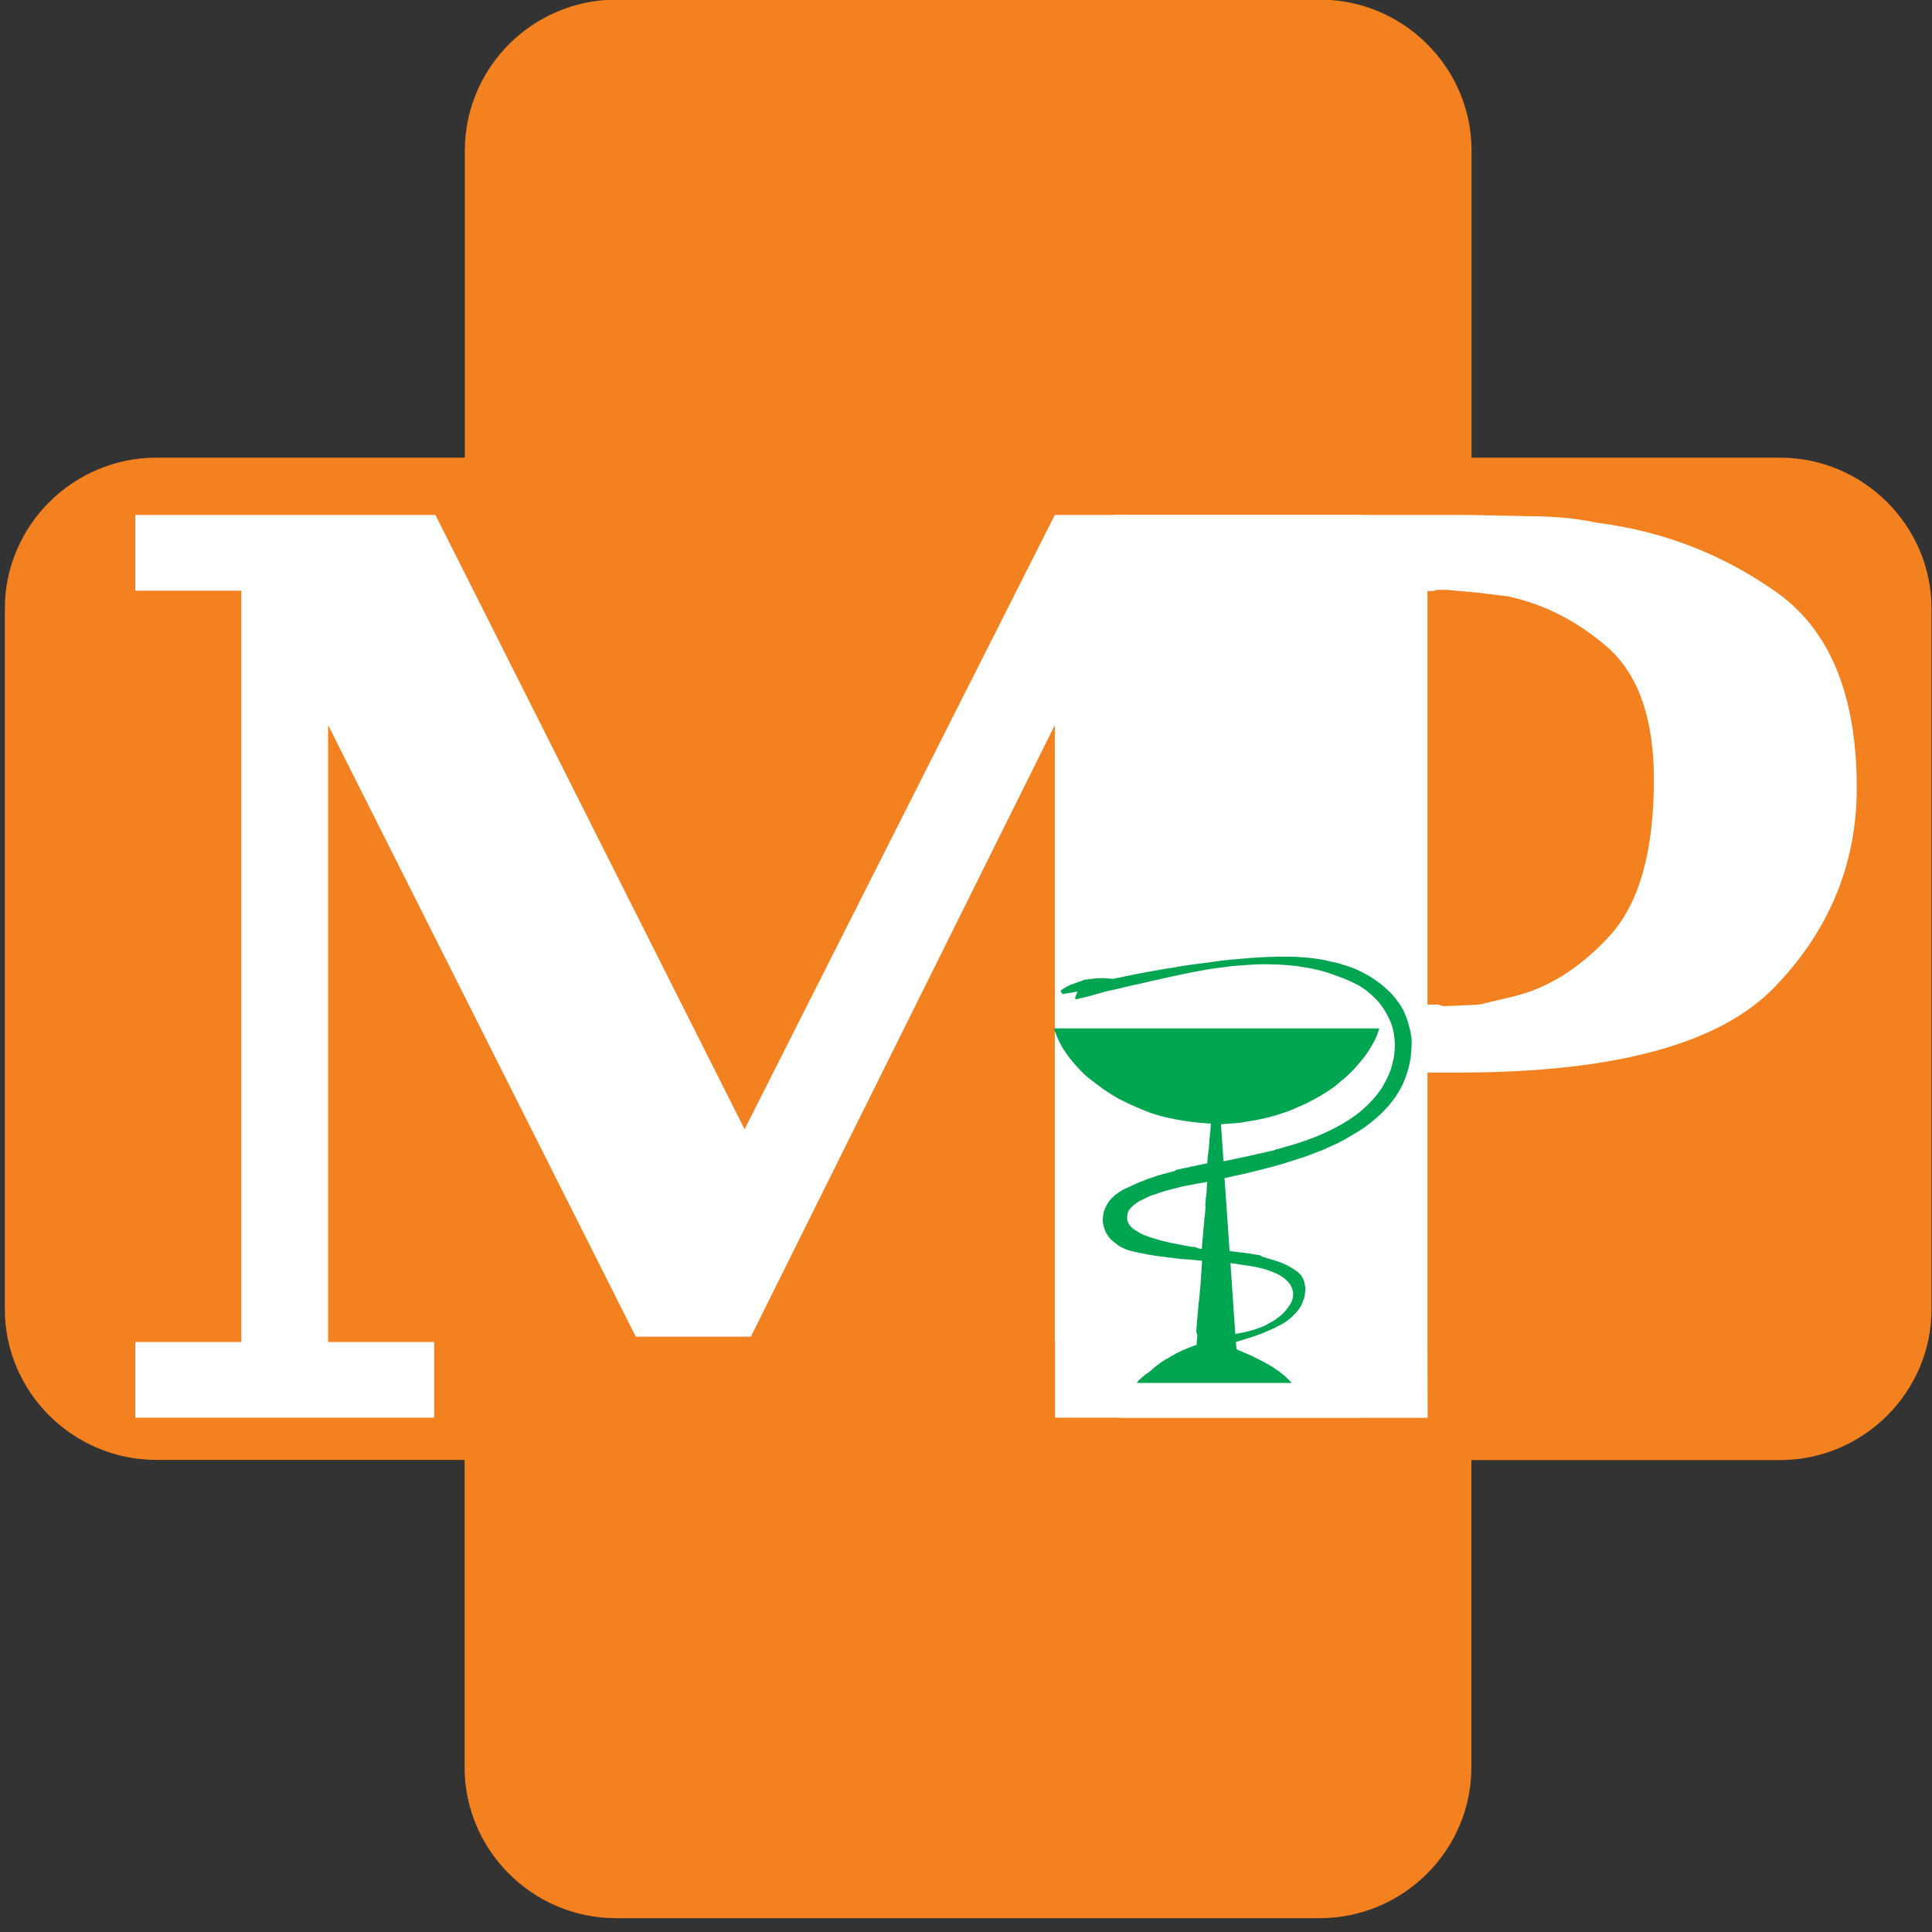
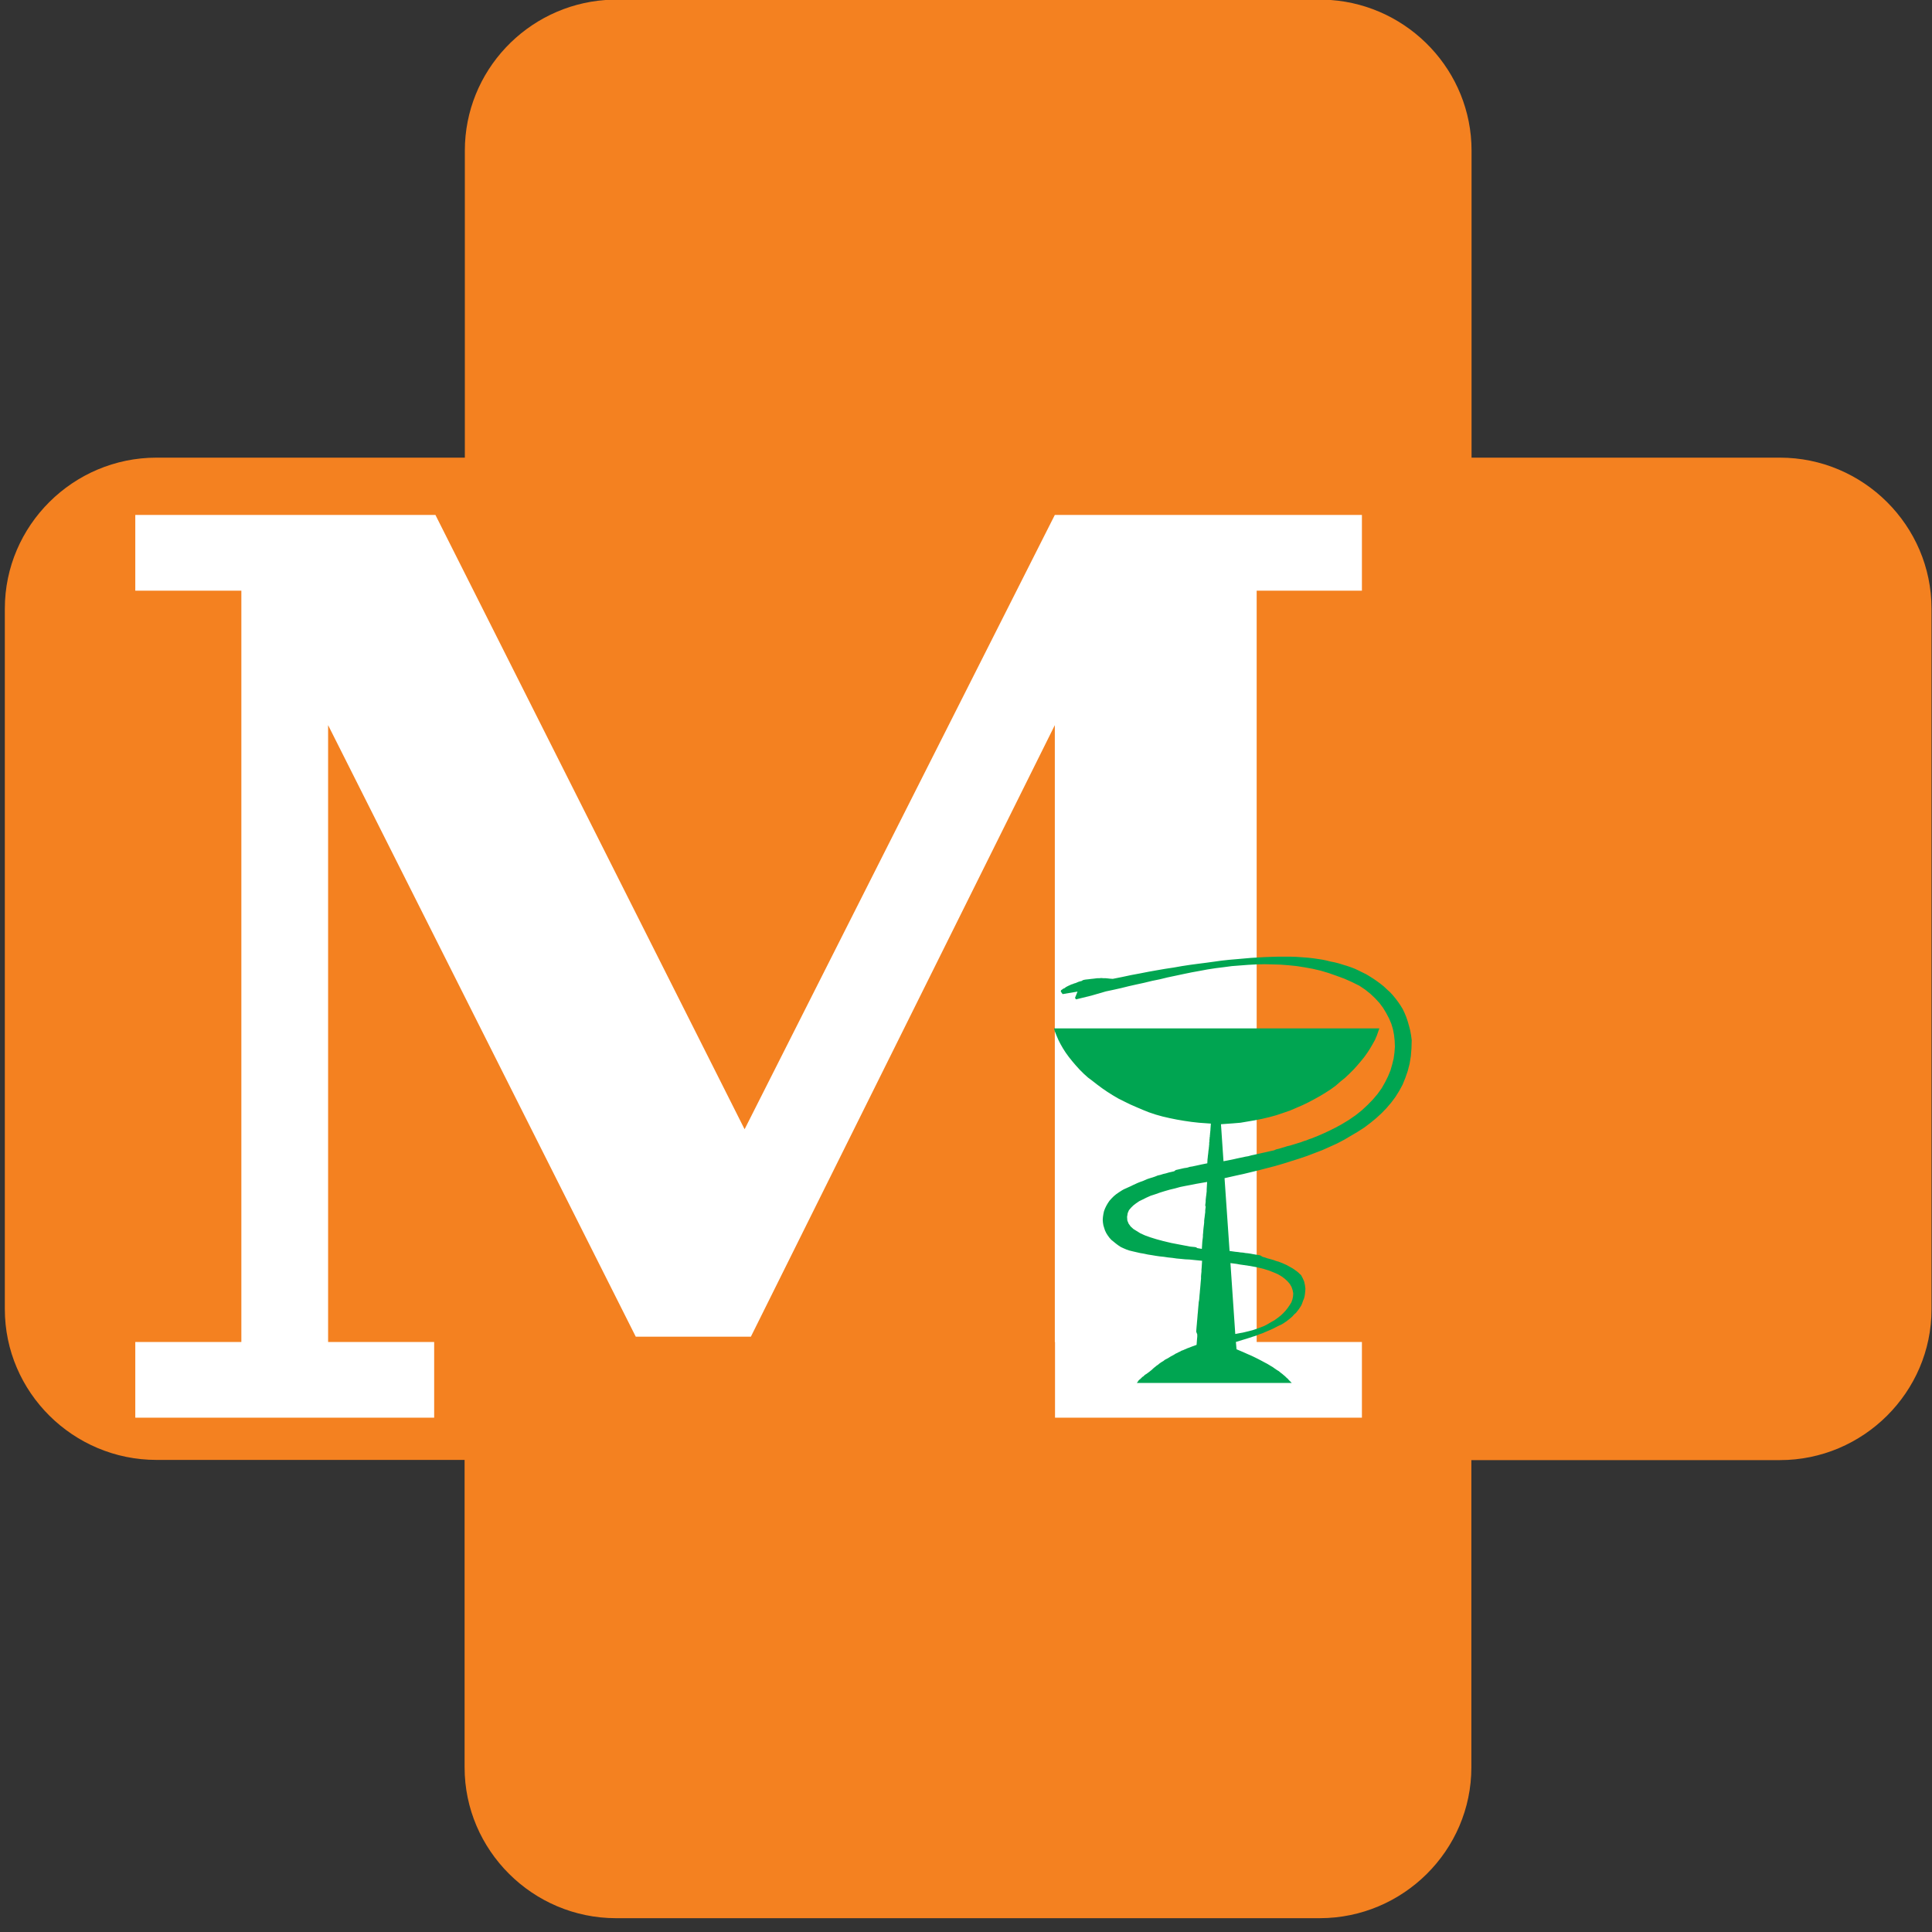
<svg xmlns="http://www.w3.org/2000/svg" width="40" height="40" viewBox="0 0 40 40" fill="none">
  <rect x="0" y="0" width="40" height="40" fill="#333333" stroke="none" />
  <path fill-rule="evenodd" clip-rule="evenodd" d="M27.553 0C29.175 0.117 30.467 1.472 30.467 3.118V9.475H36.851C38.577 9.475 39.99 10.882 39.99 12.601V27.108C39.99 28.823 38.577 30.23 36.851 30.23H30.463V36.592C30.463 38.311 29.049 39.714 27.323 39.714H12.755C11.028 39.714 9.619 38.306 9.619 36.592V30.226H3.24C1.513 30.226 0.1 28.823 0.1 27.104V12.601C0.1 10.882 1.513 9.475 3.24 9.475H9.624V3.118C9.624 1.472 10.911 0.117 12.537 0H27.553Z" fill="#F48120" />
  <path fill-rule="evenodd" clip-rule="evenodd" d="M21.839 10.661H28.197V12.229H26.018V27.784H28.197V29.351H21.843V27.784H21.839V15.013L15.546 27.675H13.163L6.793 15.013V27.784H8.989V29.351H2.801V27.784H4.997V12.229H2.801V10.661H9.015L15.416 23.38L21.839 10.661Z" fill="white" />
-   <path fill-rule="evenodd" clip-rule="evenodd" d="M29.554 27.784L29.558 29.355H23.166V27.784H25.262V12.229H23.07V10.661H30.363L31.663 10.687C31.88 10.687 32.115 10.696 32.363 10.718C32.58 10.735 32.815 10.77 33.059 10.822C34.429 10.995 35.668 11.476 36.777 12.259C37.886 13.043 38.442 14.39 38.442 16.312C38.442 17.876 37.881 19.248 36.76 20.418C35.624 21.613 33.437 22.206 30.197 22.206H29.554V27.784ZM29.554 20.799H29.776L29.867 20.829H29.98L30.628 20.799L31.297 20.639C32.024 20.474 32.702 20.054 33.32 19.383C33.937 18.712 34.242 17.629 34.242 16.139C34.242 14.909 33.937 14.009 33.324 13.437C32.685 12.874 31.985 12.51 31.215 12.346L30.571 12.268L29.954 12.212H29.745L29.662 12.238H29.554V20.799Z" fill="white" />
  <path fill-rule="evenodd" clip-rule="evenodd" d="M25.575 27.619L25.475 26.151L25.605 26.168L25.675 26.181L25.74 26.19L25.888 26.212L26.027 26.238L26.153 26.268L26.266 26.303L26.366 26.342L26.457 26.381L26.536 26.428L26.601 26.476L26.657 26.528L26.705 26.584L26.74 26.645L26.762 26.71L26.775 26.775L26.771 26.84L26.758 26.904L26.736 26.965L26.701 27.021L26.662 27.078L26.618 27.134L26.566 27.19L26.514 27.238L26.453 27.286L26.388 27.333L26.318 27.372L26.244 27.416L26.171 27.454L26.092 27.485L26.01 27.515L25.931 27.541L25.844 27.563L25.757 27.584L25.575 27.619ZM24.983 24.627V24.666L24.979 24.7L24.975 24.739L24.97 24.774L24.966 24.809L24.962 24.848V24.882L24.957 24.921L24.953 24.956L24.962 24.986L24.957 25.025L24.953 25.06V25.099L24.948 25.133L24.944 25.168L24.94 25.203L24.935 25.237L24.931 25.276V25.311L24.927 25.35L24.922 25.389L24.918 25.424L24.914 25.462L24.909 25.532L24.905 25.566V25.601L24.901 25.64L24.896 25.675L24.892 25.714L24.883 25.857L24.779 25.839L24.774 25.835H24.788L24.783 25.831H24.774L24.77 25.826H24.766L24.762 25.822H24.744L24.74 25.818H24.727L24.64 25.809L24.435 25.77L24.253 25.735L24.087 25.696L23.944 25.657L23.818 25.618L23.709 25.579L23.613 25.536L23.535 25.488L23.466 25.445L23.409 25.393L23.366 25.333L23.34 25.268L23.335 25.194L23.348 25.116L23.374 25.055L23.418 25.003L23.466 24.956L23.522 24.913L23.587 24.869L23.657 24.835L23.735 24.796L23.822 24.757L23.918 24.726L24.014 24.692L24.113 24.661L24.218 24.631L24.327 24.605L24.435 24.575L24.544 24.553L24.657 24.532L24.766 24.51L24.992 24.471L24.983 24.627ZM22.896 20.526L23.061 20.491L23.213 20.457L23.37 20.418L23.526 20.383L23.687 20.348L23.848 20.309L24.014 20.275L24.174 20.236L24.34 20.201L24.505 20.166L24.67 20.132L24.835 20.102L25.001 20.071L25.17 20.045L25.34 20.024L25.505 20.002L25.675 19.989L25.844 19.976L26.014 19.967L26.179 19.963L26.349 19.967L26.518 19.972L26.684 19.985L26.849 20.002L27.014 20.028L27.179 20.058L27.345 20.097L27.506 20.145L27.666 20.201L27.832 20.262L27.988 20.331L28.145 20.409L28.267 20.491L28.375 20.578L28.471 20.669L28.562 20.768L28.636 20.868L28.701 20.976L28.758 21.084L28.806 21.197L28.84 21.31L28.862 21.427L28.875 21.548L28.88 21.669L28.871 21.79L28.854 21.916L28.823 22.041L28.788 22.163L28.736 22.288L28.675 22.41L28.606 22.531L28.519 22.652L28.423 22.765L28.314 22.877L28.197 22.986L28.067 23.09L27.923 23.189L27.766 23.284L27.645 23.349L27.523 23.41L27.392 23.471L27.262 23.527L27.205 23.549L27.153 23.57L27.101 23.587L27.049 23.609L26.992 23.626L26.936 23.648L26.879 23.665L26.823 23.683L26.766 23.7L26.71 23.717L26.653 23.73L26.597 23.748L26.54 23.765L26.484 23.782L26.427 23.795L26.375 23.817L26.314 23.83L26.257 23.843L26.201 23.856L26.14 23.869L26.084 23.882L26.023 23.895L25.966 23.908L25.905 23.921L25.844 23.938L25.788 23.947L25.727 23.96L25.666 23.973L25.605 23.986L25.549 23.999L25.488 24.012L25.331 24.042L25.279 23.276L25.527 23.258L25.683 23.245L25.836 23.219L25.988 23.193L26.136 23.163L26.284 23.128L26.423 23.09L26.566 23.042L26.705 22.994L26.836 22.938L26.966 22.882L27.092 22.821L27.214 22.756L27.331 22.691L27.445 22.622L27.553 22.552L27.658 22.475L27.753 22.392L27.849 22.314L27.936 22.232L28.023 22.145L28.101 22.059L28.175 21.972L28.245 21.886L28.31 21.795L28.366 21.708L28.419 21.617L28.467 21.531L28.506 21.44L28.536 21.353L28.558 21.292H21.822L21.839 21.353L21.874 21.44L21.913 21.531L21.957 21.617L22.009 21.708L22.065 21.795L22.131 21.886L22.2 21.972L22.274 22.059L22.352 22.145L22.435 22.228L22.526 22.31L22.613 22.375L22.713 22.453L22.818 22.531L22.926 22.605L23.035 22.674L23.152 22.743L23.274 22.804L23.396 22.864L23.526 22.921L23.657 22.977L23.787 23.029L23.927 23.076L24.07 23.116L24.218 23.15L24.366 23.18L24.518 23.206L24.67 23.228L24.822 23.245L25.07 23.263L25.061 23.38V23.401L25.057 23.423V23.44L25.053 23.462V23.483L25.049 23.505V23.531L25.044 23.549V23.57L25.04 23.596V23.635L25.035 23.657V23.7L25.031 23.722V23.743L25.027 23.761V23.782L25.022 23.804V23.817L25.018 23.834V23.856L25.014 23.873V23.895L25.009 23.912V23.934L25.005 23.951V23.973L25.001 23.99L24.996 24.085L24.866 24.111L24.809 24.124L24.748 24.137L24.688 24.15L24.631 24.159L24.575 24.176L24.514 24.185L24.457 24.198L24.401 24.211L24.344 24.224L24.309 24.25L24.253 24.263L24.196 24.276L24.14 24.293L24.083 24.306L24.027 24.324L23.97 24.337L23.918 24.358L23.866 24.376L23.809 24.393L23.757 24.41L23.705 24.432L23.657 24.453L23.605 24.471L23.553 24.492L23.505 24.514L23.457 24.536L23.413 24.558L23.366 24.579L23.318 24.601L23.27 24.622L23.231 24.644L23.17 24.683L23.113 24.722L23.061 24.765L23.013 24.813L22.97 24.861L22.935 24.913L22.905 24.965L22.878 25.021L22.857 25.077L22.844 25.138L22.835 25.198L22.831 25.255L22.835 25.311L22.844 25.367L22.861 25.424L22.878 25.476L22.905 25.532L22.935 25.579L22.97 25.627L23.009 25.67L23.057 25.709L23.105 25.748L23.152 25.783L23.205 25.818L23.261 25.844L23.322 25.87L23.383 25.891L23.457 25.909L23.531 25.926L23.605 25.943L23.683 25.956L23.766 25.974L23.844 25.986L23.927 26L24.009 26.012L24.096 26.021L24.183 26.034L24.27 26.043L24.361 26.056L24.448 26.064L24.54 26.073L24.627 26.077L24.714 26.086L24.888 26.103L24.879 26.246L24.875 26.294V26.329L24.87 26.376L24.866 26.424V26.476L24.861 26.523L24.857 26.571L24.853 26.619L24.849 26.666L24.844 26.714L24.84 26.766L24.835 26.814L24.831 26.866L24.827 26.913L24.818 26.961L24.814 27.013L24.809 27.065L24.805 27.112L24.801 27.164L24.796 27.212L24.792 27.264L24.788 27.312L24.783 27.363L24.779 27.416L24.774 27.468L24.77 27.519L24.766 27.571L24.788 27.628V27.675L24.783 27.727L24.774 27.844L24.688 27.875L24.657 27.887L24.622 27.901L24.587 27.913L24.557 27.927L24.527 27.939L24.496 27.953L24.461 27.965L24.431 27.983L24.401 27.996L24.37 28.013L24.34 28.026L24.314 28.043L24.283 28.061L24.257 28.074L24.227 28.091L24.201 28.108L24.17 28.126L24.144 28.139L24.113 28.156L24.087 28.178L24.057 28.195L24.031 28.212L24 28.234L23.974 28.256L23.948 28.273L23.922 28.295L23.9 28.312L23.874 28.334L23.853 28.355L23.826 28.377L23.8 28.398L23.77 28.42L23.753 28.433L23.735 28.446L23.713 28.459L23.696 28.472L23.683 28.485L23.67 28.498L23.653 28.507L23.64 28.52L23.627 28.533L23.613 28.546L23.6 28.559L23.587 28.567L23.574 28.58L23.566 28.593L23.557 28.606L23.548 28.619L23.54 28.628L23.535 28.632H26.744L26.727 28.615L26.705 28.593L26.684 28.572L26.662 28.546L26.636 28.524L26.61 28.498L26.579 28.472L26.549 28.446L26.514 28.42L26.479 28.39L26.436 28.364L26.392 28.334L26.349 28.303L26.297 28.273L26.24 28.238L26.183 28.208L26.118 28.173L26.053 28.139L25.983 28.104L25.91 28.069L25.831 28.035L25.744 27.996L25.601 27.935L25.588 27.784L25.731 27.74L25.801 27.719L25.87 27.697L25.936 27.675L26.005 27.654L26.066 27.628L26.131 27.606L26.192 27.58L26.253 27.554L26.314 27.528L26.37 27.502L26.427 27.472L26.479 27.446L26.536 27.42L26.584 27.39L26.631 27.359L26.675 27.325L26.718 27.29L26.758 27.255L26.792 27.216L26.831 27.182L26.862 27.143L26.892 27.104L26.918 27.065L26.945 27.021L26.962 26.978L26.979 26.93L26.997 26.887L27.01 26.84L27.018 26.788L27.023 26.736L27.027 26.684L27.018 26.61L27.001 26.532L26.971 26.463L26.936 26.398L26.91 26.376L26.884 26.35L26.853 26.324L26.823 26.303L26.788 26.277L26.753 26.255L26.714 26.233L26.675 26.212L26.636 26.19L26.597 26.173L26.558 26.155L26.514 26.138L26.471 26.121L26.423 26.108L26.375 26.09L26.331 26.077L26.284 26.064L26.236 26.051L26.188 26.034L26.14 26.021L26.092 25.991L26.044 25.982L25.992 25.974L25.94 25.965L25.892 25.956L25.84 25.948L25.788 25.943L25.736 25.934L25.683 25.93L25.631 25.922L25.579 25.917L25.457 25.9L25.353 24.393L25.583 24.341L25.744 24.306L25.905 24.267L26.066 24.228L26.231 24.185L26.397 24.142L26.562 24.094L26.727 24.042L26.892 23.99L27.058 23.934L27.218 23.873L27.375 23.813L27.532 23.743L27.684 23.674L27.832 23.596L27.971 23.514L28.11 23.432L28.245 23.345L28.371 23.25L28.493 23.15L28.606 23.046L28.71 22.938L28.806 22.825L28.893 22.708L28.971 22.583L29.041 22.453L29.097 22.314L29.145 22.176L29.184 22.024L29.21 21.868L29.223 21.704L29.228 21.535L29.215 21.435L29.197 21.336L29.171 21.236L29.145 21.145L29.114 21.054L29.08 20.972L29.041 20.89L28.993 20.812L28.945 20.742L28.893 20.673L28.836 20.604L28.78 20.543L28.714 20.483L28.649 20.422L28.584 20.37L28.514 20.318L28.445 20.27L28.371 20.223L28.293 20.175L28.214 20.136L28.136 20.097L28.053 20.058L27.975 20.028L27.888 19.998L27.801 19.972L27.719 19.946L27.632 19.924L27.545 19.907L27.458 19.885L27.375 19.868L27.288 19.855L27.201 19.842L27.088 19.829L26.966 19.82L26.845 19.811L26.723 19.807H26.457L26.318 19.811L26.179 19.816L26.04 19.824L25.892 19.833L25.744 19.846L25.596 19.859L25.444 19.872L25.288 19.889L25.131 19.911L24.97 19.933L24.805 19.954L24.64 19.976L24.47 20.002L24.3 20.032L24.127 20.058L23.953 20.088L23.779 20.119L23.6 20.154L23.418 20.188L23.235 20.227L23.039 20.266L22.979 20.262L22.935 20.257L22.892 20.253H22.844L22.8 20.249L22.761 20.253H22.718L22.683 20.257L22.644 20.262L22.605 20.266L22.57 20.27L22.531 20.275L22.491 20.279L22.461 20.283L22.422 20.292L22.396 20.309L22.361 20.318L22.331 20.327L22.3 20.34L22.27 20.353L22.239 20.361L22.209 20.374L22.178 20.383L22.152 20.396L22.122 20.409L22.096 20.422L22.065 20.439L22.044 20.457L22.013 20.47L21.991 20.487L21.97 20.5L21.961 20.526L22 20.582L22.309 20.53L22.257 20.66L22.278 20.691L22.596 20.613L22.896 20.526Z" fill="#00A551" />
</svg>